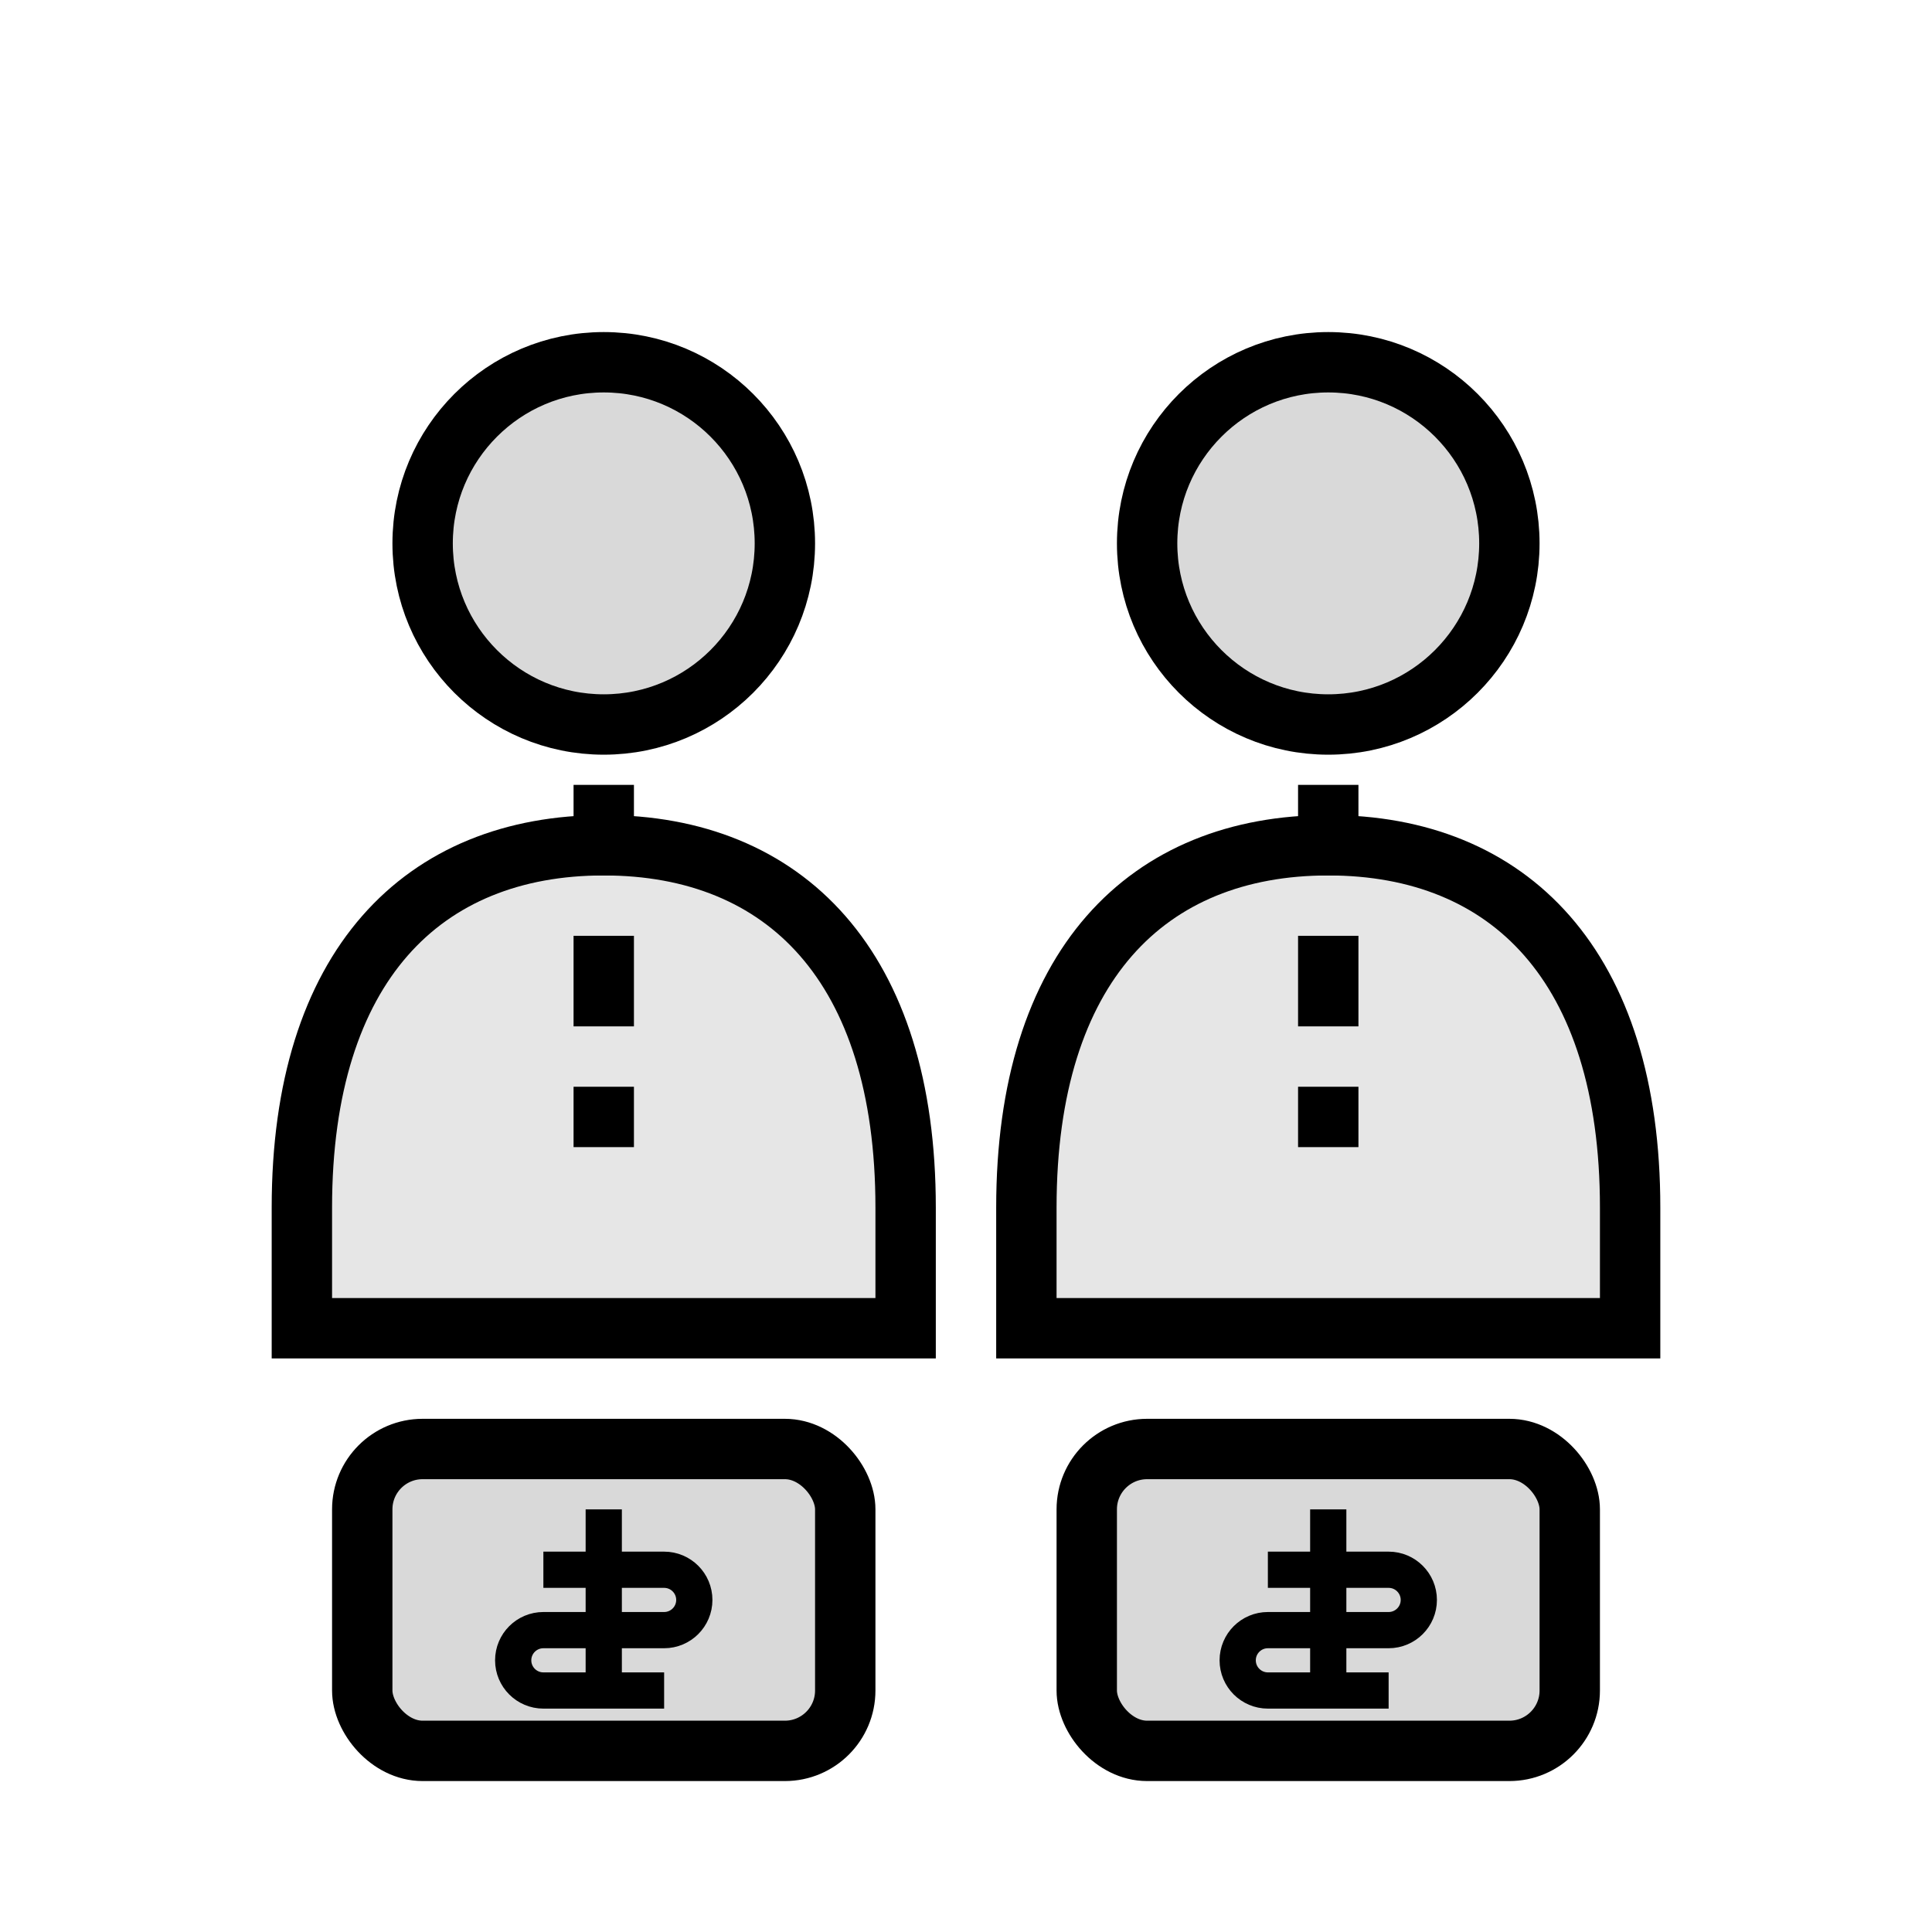
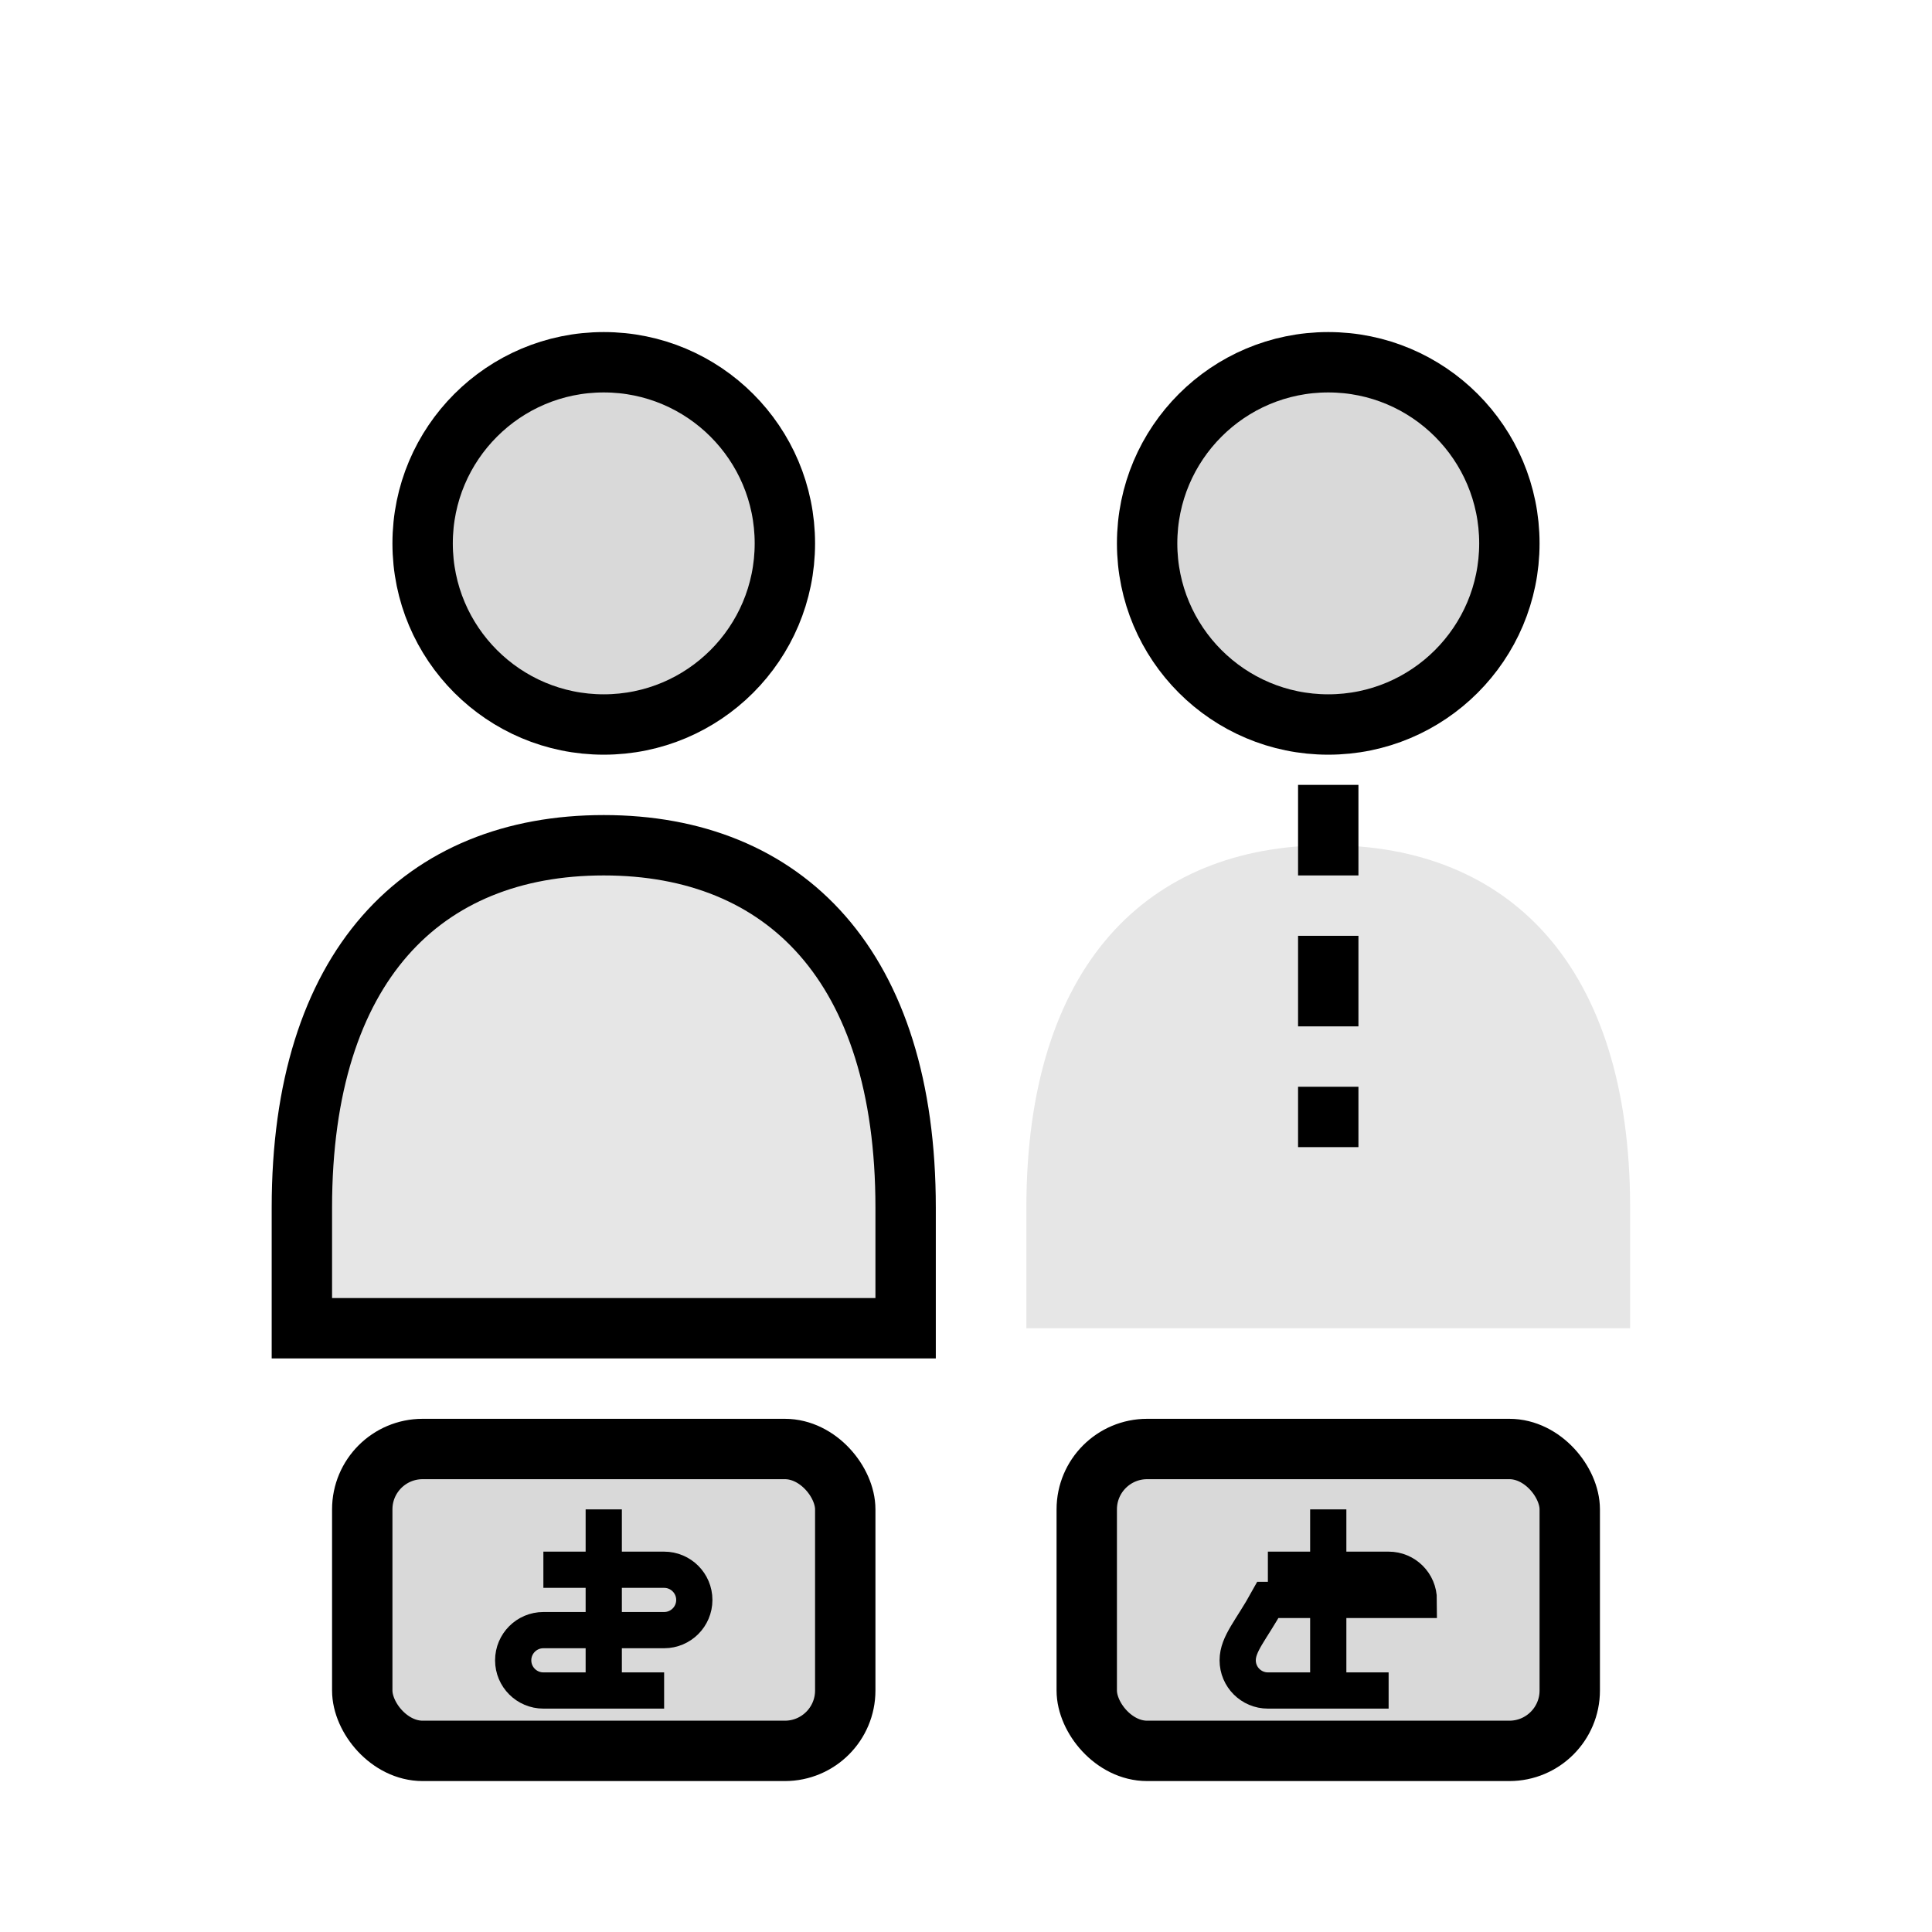
<svg xmlns="http://www.w3.org/2000/svg" width="64" height="64" viewBox="0 0 64 64" fill="none">
  <circle cx="20" cy="18" r="6" fill="currentColor" opacity="0.15" />
  <circle cx="20" cy="18" r="6" stroke="currentColor" stroke-width="2" />
  <circle cx="44" cy="18" r="6" fill="currentColor" opacity="0.15" />
  <circle cx="44" cy="18" r="6" stroke="currentColor" stroke-width="2" />
  <path d="M10 40C10 32 14 28 20 28C26 28 30 32 30 40V44H10V40Z" fill="currentColor" opacity="0.1" />
  <path d="M10 40C10 32 14 28 20 28C26 28 30 32 30 40V44H10V40Z" stroke="currentColor" stroke-width="2" />
  <path d="M34 40C34 32 38 28 44 28C50 28 54 32 54 40V44H34V40Z" fill="currentColor" opacity="0.1" />
-   <path d="M34 40C34 32 38 28 44 28C50 28 54 32 54 40V44H34V40Z" stroke="currentColor" stroke-width="2" />
  <rect x="12" y="48" width="16" height="10" rx="2" fill="currentColor" opacity="0.15" />
  <rect x="12" y="48" width="16" height="10" rx="2" stroke="currentColor" stroke-width="2" />
  <rect x="36" y="48" width="16" height="10" rx="2" fill="currentColor" opacity="0.15" />
  <rect x="36" y="48" width="16" height="10" rx="2" stroke="currentColor" stroke-width="2" />
  <path d="M20 50V56M18 52H22C22.552 52 23 52.448 23 53C23 53.552 22.552 54 22 54H18C17.448 54 17 54.448 17 55C17 55.552 17.448 56 18 56H22" stroke="currentColor" stroke-width="1.2" fill="none" />
-   <path d="M44 50V56M42 52H46C46.552 52 47 52.448 47 53C47 53.552 46.552 54 46 54H42C41.448 54 41 54.448 41 55C41 55.552 41.448 56 42 56H46" stroke="currentColor" stroke-width="1.2" fill="none" />
-   <path d="M20 26L20 38" stroke="currentColor" stroke-width="2" stroke-dasharray="3 2" />
+   <path d="M44 50V56M42 52H46C46.552 52 47 52.448 47 53H42C41.448 54 41 54.448 41 55C41 55.552 41.448 56 42 56H46" stroke="currentColor" stroke-width="1.2" fill="none" />
  <path d="M44 26L44 38" stroke="currentColor" stroke-width="2" stroke-dasharray="3 2" />
</svg>